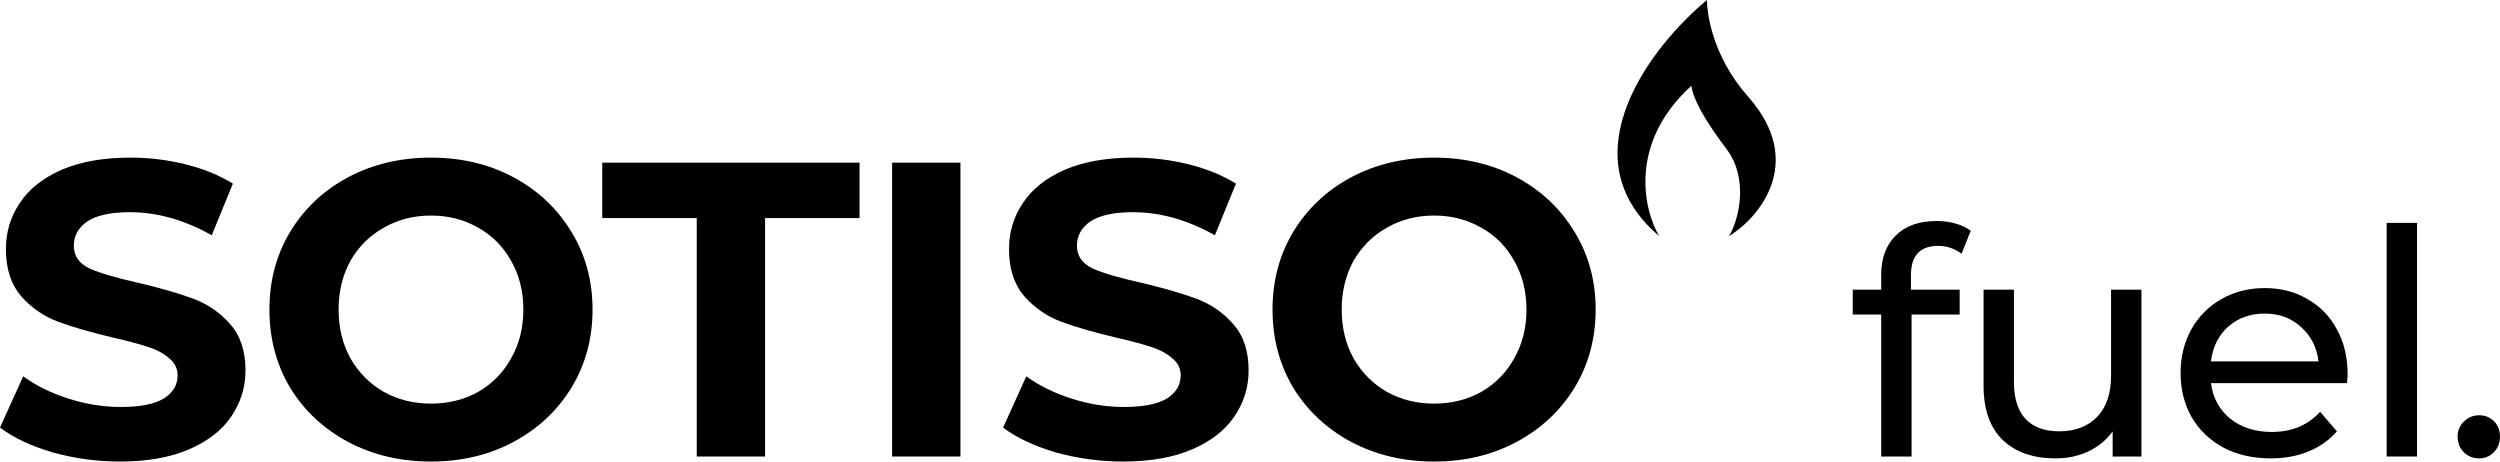
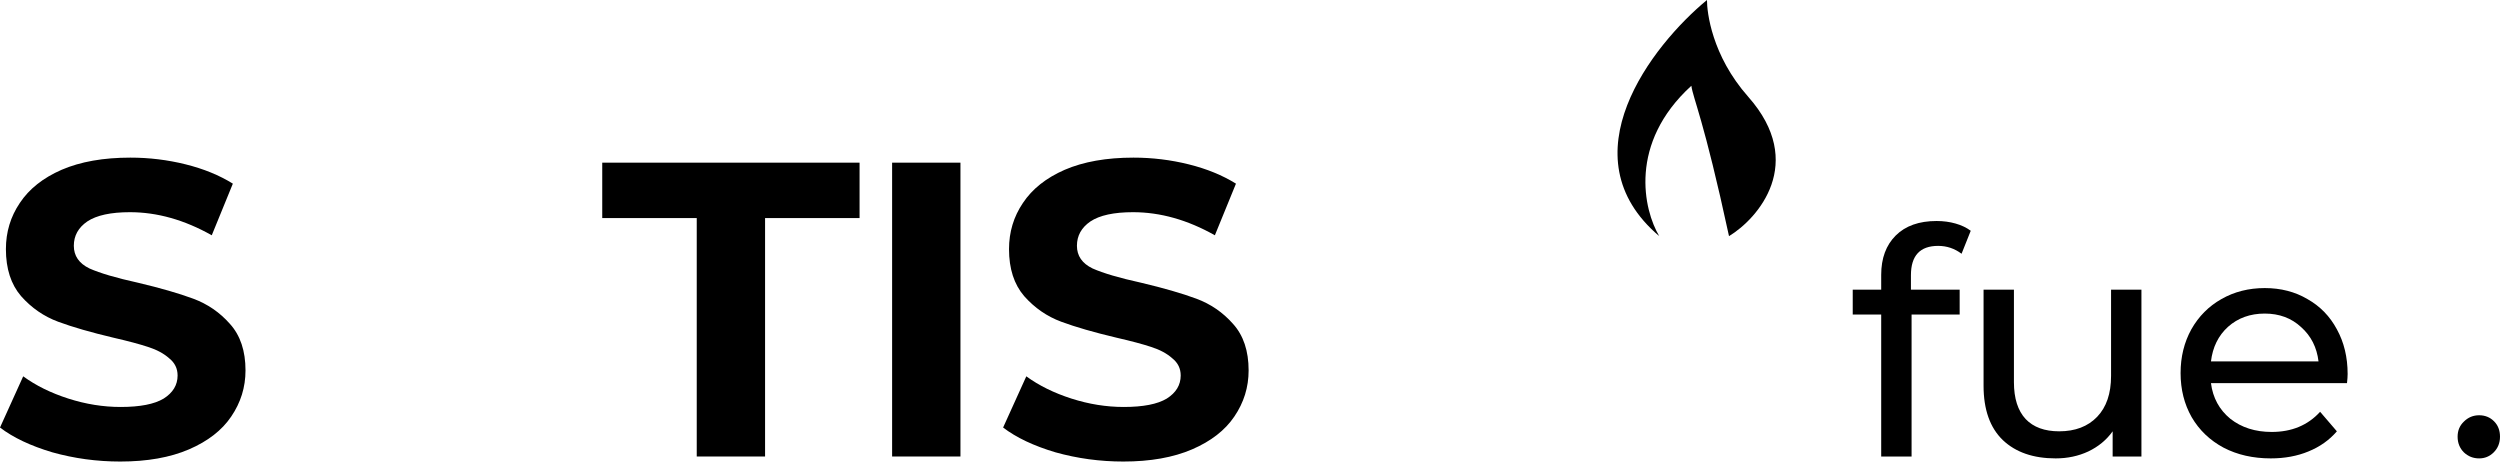
<svg xmlns="http://www.w3.org/2000/svg" width="325" height="60" viewBox="0 0 325 60" fill="none">
  <path d="M15.629 60C12.595 60 9.652 59.6 6.8 58.8C3.985 57.963 1.718 56.889 0 55.58L3.016 48.922C4.661 50.123 6.617 51.087 8.884 51.815C11.15 52.542 13.417 52.906 15.684 52.906C18.206 52.906 20.071 52.542 21.277 51.815C22.484 51.05 23.087 50.05 23.087 48.813C23.087 47.904 22.721 47.158 21.99 46.576C21.296 45.957 20.382 45.466 19.248 45.102C18.151 44.739 16.653 44.338 14.752 43.902C11.827 43.211 9.432 42.519 7.568 41.828C5.703 41.137 4.095 40.027 2.742 38.499C1.426 36.971 0.768 34.934 0.768 32.387C0.768 30.168 1.371 28.167 2.577 26.385C3.784 24.566 5.594 23.129 8.006 22.074C10.456 21.019 13.435 20.491 16.945 20.491C19.395 20.491 21.789 20.782 24.129 21.364C26.469 21.946 28.516 22.783 30.271 23.875L27.529 30.587C23.983 28.586 20.436 27.585 16.89 27.585C14.404 27.585 12.558 27.985 11.352 28.786C10.182 29.586 9.597 30.641 9.597 31.951C9.597 33.261 10.273 34.243 11.626 34.898C13.015 35.516 15.117 36.135 17.932 36.753C20.857 37.444 23.252 38.136 25.116 38.827C26.98 39.518 28.571 40.609 29.887 42.101C31.24 43.593 31.916 45.612 31.916 48.158C31.916 50.341 31.294 52.342 30.052 54.161C28.845 55.944 27.017 57.362 24.568 58.417C22.118 59.472 19.139 60 15.629 60Z" fill="black" />
-   <path d="M56.028 60C52.043 60 48.442 59.145 45.225 57.435C42.044 55.725 39.54 53.379 37.712 50.396C35.921 47.376 35.025 43.993 35.025 40.246C35.025 36.498 35.921 33.133 37.712 30.15C39.54 27.131 42.044 24.766 45.225 23.056C48.442 21.346 52.043 20.491 56.028 20.491C60.013 20.491 63.596 21.346 66.776 23.056C69.957 24.766 72.461 27.131 74.289 30.15C76.117 33.133 77.031 36.498 77.031 40.246C77.031 43.993 76.117 47.376 74.289 50.396C72.461 53.379 69.957 55.725 66.776 57.435C63.596 59.145 60.013 60 56.028 60ZM56.028 52.469C58.295 52.469 60.342 51.96 62.17 50.941C63.998 49.886 65.424 48.431 66.448 46.576C67.508 44.72 68.038 42.61 68.038 40.246C68.038 37.881 67.508 35.771 66.448 33.915C65.424 32.06 63.998 30.623 62.17 29.604C60.342 28.549 58.295 28.022 56.028 28.022C53.761 28.022 51.714 28.549 49.886 29.604C48.058 30.623 46.614 32.06 45.554 33.915C44.53 35.771 44.019 37.881 44.019 40.246C44.019 42.61 44.53 44.72 45.554 46.576C46.614 48.431 48.058 49.886 49.886 50.941C51.714 51.96 53.761 52.469 56.028 52.469Z" fill="black" />
  <path d="M90.576 28.349H78.292V21.146H111.743V28.349H99.459V59.345H90.576V28.349Z" fill="black" />
  <path d="M115.975 21.146H124.859V59.345H115.975V21.146Z" fill="black" />
  <path d="M146.033 60C142.999 60 140.056 59.6 137.204 58.8C134.389 57.963 132.122 56.889 130.404 55.58L133.42 48.922C135.065 50.123 137.021 51.087 139.288 51.815C141.555 52.542 143.821 52.906 146.088 52.906C148.61 52.906 150.475 52.542 151.681 51.815C152.888 51.05 153.491 50.05 153.491 48.813C153.491 47.904 153.125 47.158 152.394 46.576C151.7 45.957 150.786 45.466 149.652 45.102C148.556 44.739 147.057 44.338 145.156 43.902C142.231 43.211 139.836 42.519 137.972 41.828C136.107 41.137 134.499 40.027 133.146 38.499C131.83 36.971 131.172 34.934 131.172 32.387C131.172 30.168 131.775 28.167 132.981 26.385C134.188 24.566 135.998 23.129 138.41 22.074C140.86 21.019 143.839 20.491 147.349 20.491C149.799 20.491 152.193 20.782 154.533 21.364C156.873 21.946 158.92 22.783 160.675 23.875L157.933 30.587C154.387 28.586 150.841 27.585 147.294 27.585C144.808 27.585 142.962 27.985 141.756 28.786C140.586 29.586 140.001 30.641 140.001 31.951C140.001 33.261 140.677 34.243 142.03 34.898C143.419 35.516 145.521 36.135 148.336 36.753C151.261 37.444 153.656 38.136 155.52 38.827C157.385 39.518 158.975 40.609 160.291 42.101C161.644 43.593 162.32 45.612 162.32 48.158C162.32 50.341 161.699 52.342 160.456 54.161C159.249 55.944 157.421 57.362 154.972 58.417C152.522 59.472 149.543 60 146.033 60Z" fill="black" />
-   <path d="M186.432 60C182.447 60 178.846 59.145 175.629 57.435C172.448 55.725 169.944 53.379 168.116 50.396C166.325 47.376 165.429 43.993 165.429 40.246C165.429 36.498 166.325 33.133 168.116 30.15C169.944 27.131 172.448 24.766 175.629 23.056C178.846 21.346 182.447 20.491 186.432 20.491C190.417 20.491 194 21.346 197.181 23.056C200.361 24.766 202.866 27.131 204.693 30.15C206.521 33.133 207.435 36.498 207.435 40.246C207.435 43.993 206.521 47.376 204.693 50.396C202.866 53.379 200.361 55.725 197.181 57.435C194 59.145 190.417 60 186.432 60ZM186.432 52.469C188.699 52.469 190.746 51.96 192.574 50.941C194.402 49.886 195.828 48.431 196.852 46.576C197.912 44.72 198.442 42.61 198.442 40.246C198.442 37.881 197.912 35.771 196.852 33.915C195.828 32.06 194.402 30.623 192.574 29.604C190.746 28.549 188.699 28.022 186.432 28.022C184.166 28.022 182.118 28.549 180.29 29.604C178.462 30.623 177.018 32.06 175.958 33.915C174.934 35.771 174.423 37.881 174.423 40.246C174.423 42.61 174.934 44.72 175.958 46.576C177.018 48.431 178.462 49.886 180.29 50.941C182.118 51.96 184.166 52.469 186.432 52.469Z" fill="black" />
  <path d="M251.959 31.965C249.601 31.965 248.422 33.233 248.422 35.771V37.654H254.756V40.887H248.505V59.345H244.556V40.887H240.855V37.654H244.556V35.73C244.556 33.574 245.187 31.869 246.448 30.614C247.709 29.359 249.478 28.731 251.754 28.731C252.631 28.731 253.454 28.84 254.221 29.059C254.989 29.277 255.647 29.591 256.196 30L255.003 32.988C254.098 32.306 253.084 31.965 251.959 31.965Z" fill="black" />
  <path d="M278.386 37.654V59.345H274.644V56.071C273.848 57.19 272.793 58.063 271.477 58.69C270.188 59.291 268.776 59.591 267.24 59.591C264.334 59.591 262.044 58.8 260.372 57.217C258.699 55.607 257.863 53.247 257.863 50.136V37.654H261.811V49.686C261.811 51.787 262.319 53.383 263.333 54.475C264.348 55.539 265.801 56.071 267.693 56.071C269.777 56.071 271.422 55.443 272.628 54.188C273.835 52.933 274.438 51.16 274.438 48.868V37.654H278.386Z" fill="black" />
  <path d="M305.192 48.622C305.192 48.922 305.165 49.318 305.11 49.809H287.425C287.671 51.719 288.508 53.261 289.934 54.434C291.387 55.58 293.183 56.153 295.321 56.153C297.926 56.153 300.024 55.28 301.614 53.533L303.794 56.071C302.807 57.217 301.573 58.09 300.092 58.69C298.639 59.291 297.008 59.591 295.198 59.591C292.895 59.591 290.852 59.127 289.07 58.199C287.288 57.244 285.903 55.921 284.916 54.229C283.956 52.538 283.476 50.628 283.476 48.499C283.476 46.398 283.942 44.502 284.875 42.81C285.834 41.119 287.137 39.809 288.782 38.881C290.454 37.926 292.333 37.449 294.417 37.449C296.5 37.449 298.351 37.926 299.969 38.881C301.614 39.809 302.889 41.119 303.794 42.81C304.726 44.502 305.192 46.439 305.192 48.622ZM294.417 40.764C292.525 40.764 290.934 41.337 289.646 42.483C288.384 43.629 287.644 45.13 287.425 46.985H301.408C301.189 45.157 300.435 43.67 299.146 42.524C297.885 41.351 296.308 40.764 294.417 40.764Z" fill="black" />
-   <path d="M310.264 28.977H314.212V59.345H310.264V28.977Z" fill="black" />
  <path d="M322.286 59.591C321.518 59.591 320.86 59.331 320.311 58.813C319.763 58.267 319.489 57.585 319.489 56.767C319.489 55.975 319.763 55.321 320.311 54.802C320.86 54.257 321.518 53.984 322.286 53.984C323.053 53.984 323.698 54.243 324.219 54.761C324.74 55.28 325 55.948 325 56.767C325 57.585 324.726 58.267 324.177 58.813C323.656 59.331 323.026 59.591 322.286 59.591Z" fill="black" />
-   <path d="M219.877 11.151C211.665 18.633 213.671 27.299 215.7 30.696C203.477 20.336 214.745 5.915 221.906 0C221.906 1.559 222.503 7.194 227.277 12.59C234.867 21.167 228.551 28.418 224.771 30.696C226.163 28.378 227.277 23.142 224.482 19.425C221.479 15.433 220.116 12.87 219.877 11.151Z" fill="black" />
+   <path d="M219.877 11.151C211.665 18.633 213.671 27.299 215.7 30.696C203.477 20.336 214.745 5.915 221.906 0C221.906 1.559 222.503 7.194 227.277 12.59C234.867 21.167 228.551 28.418 224.771 30.696C221.479 15.433 220.116 12.87 219.877 11.151Z" fill="black" />
</svg>